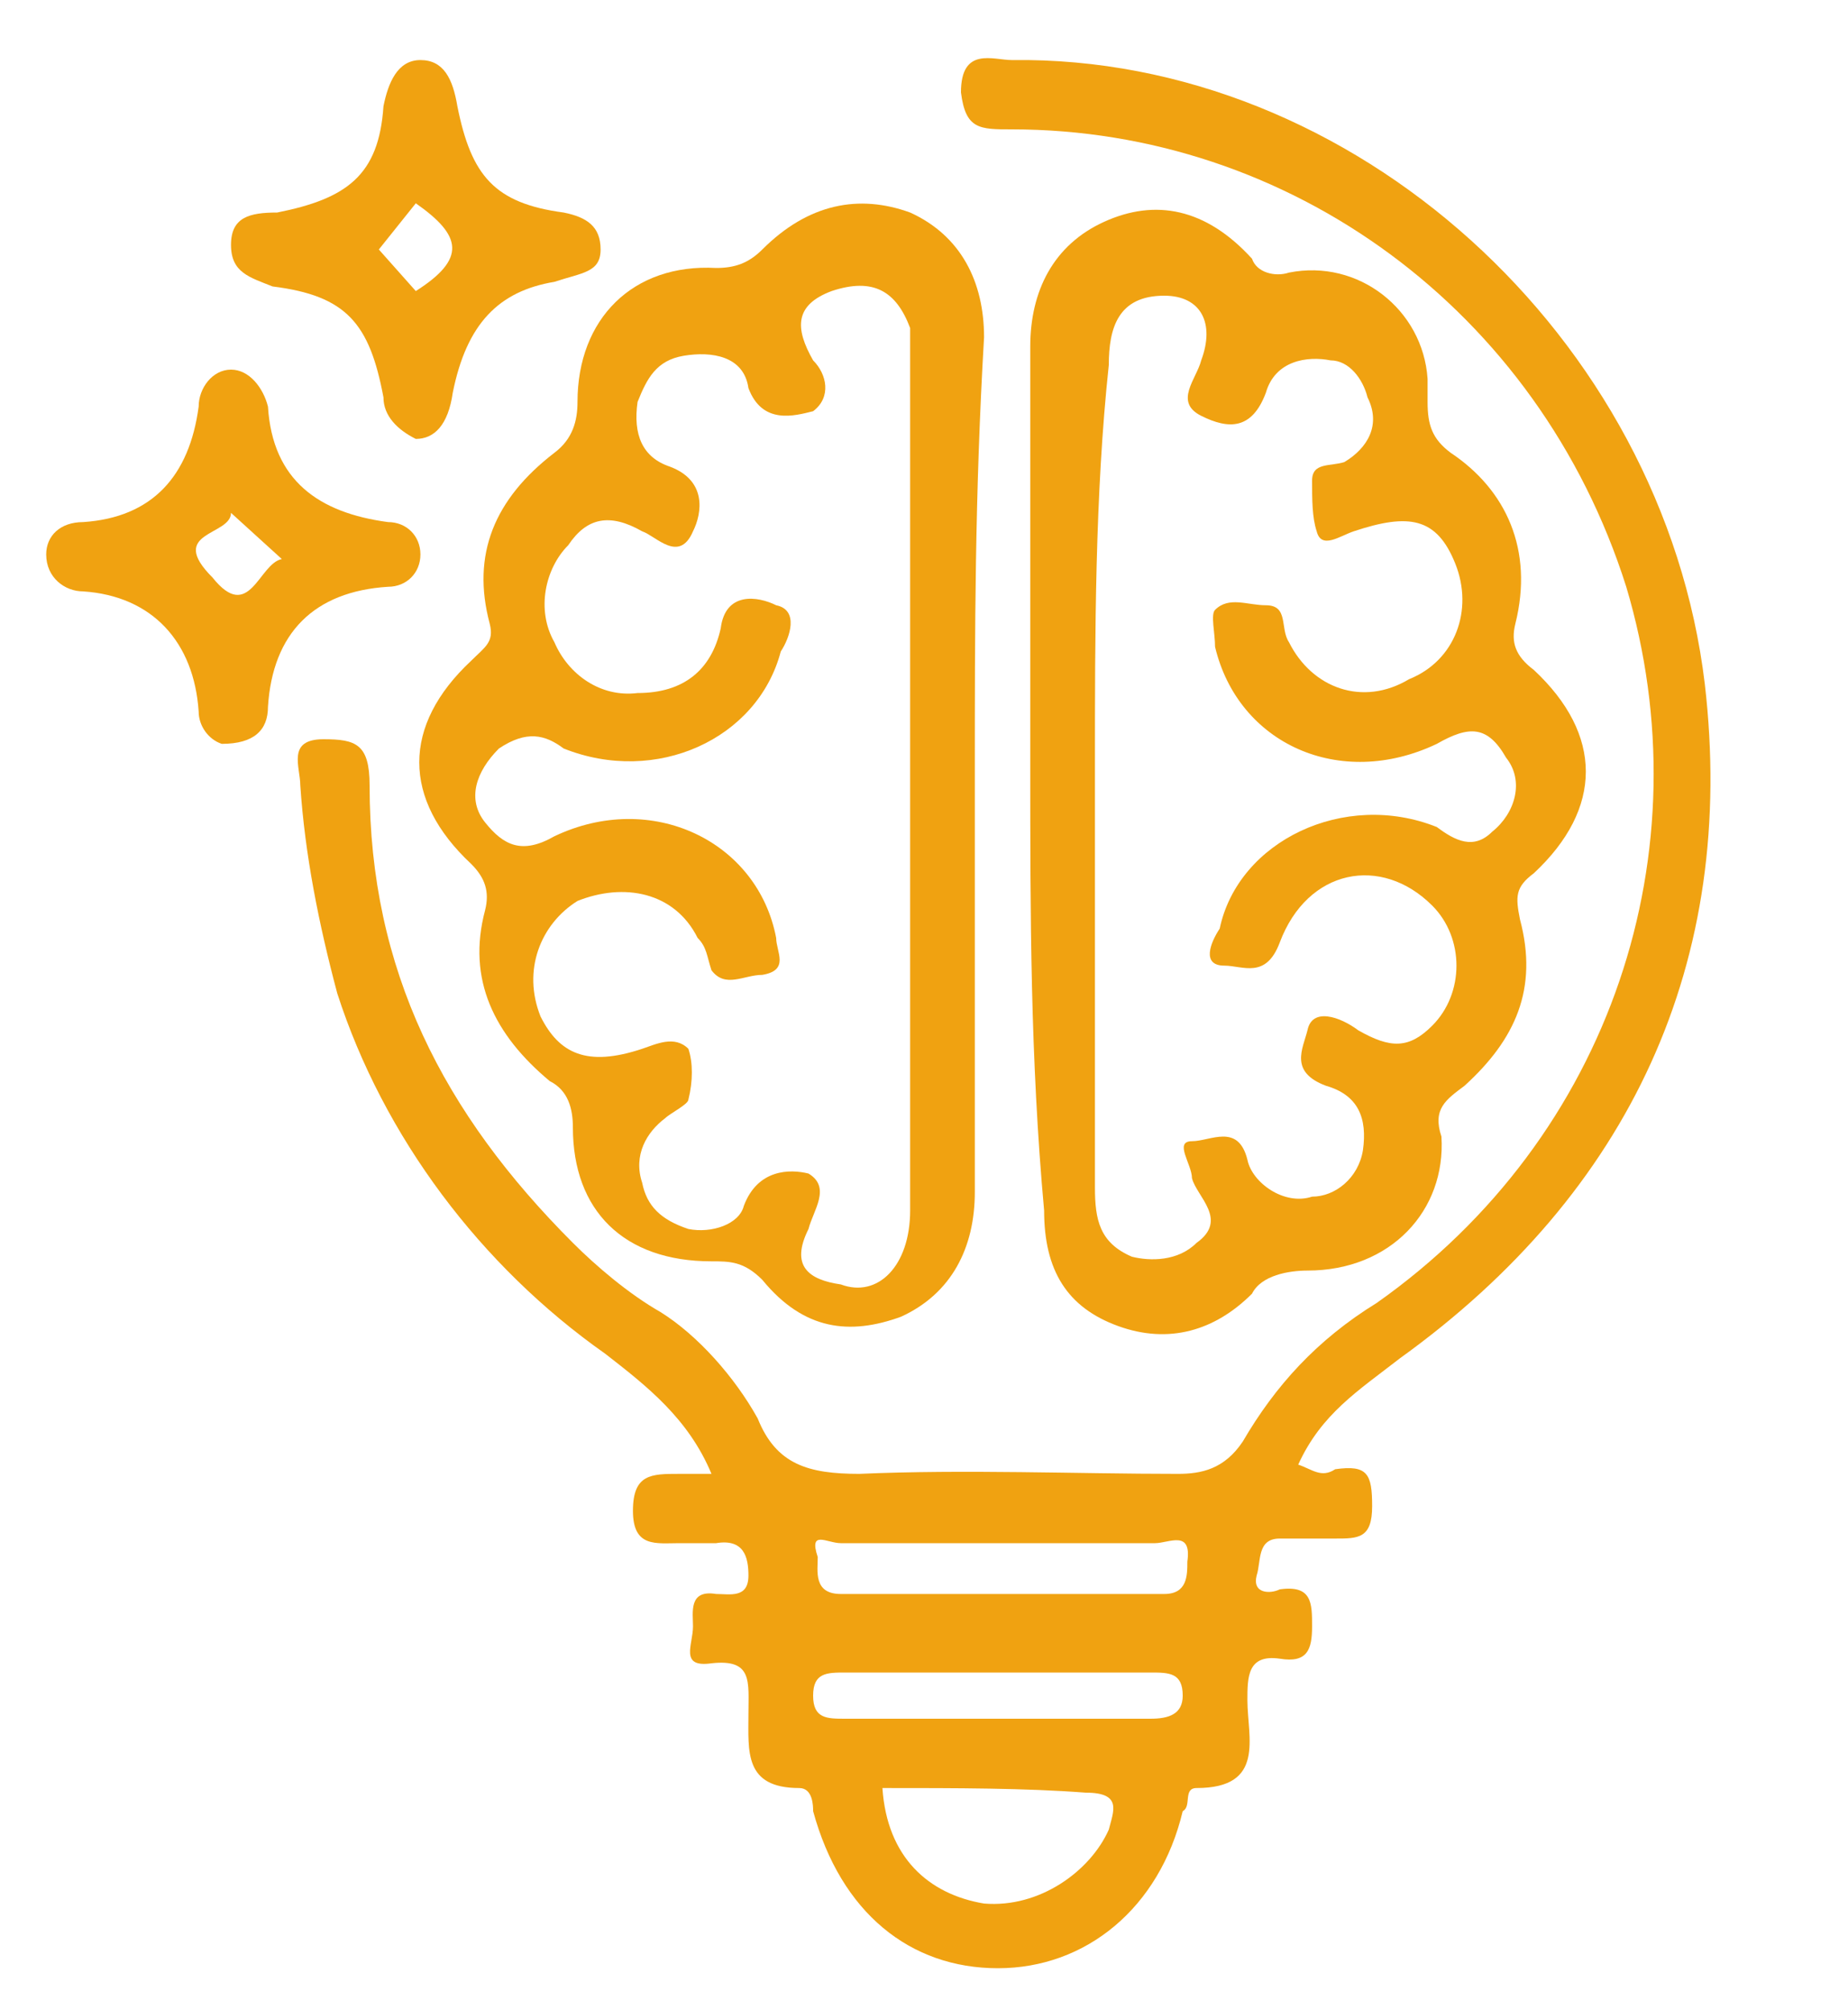
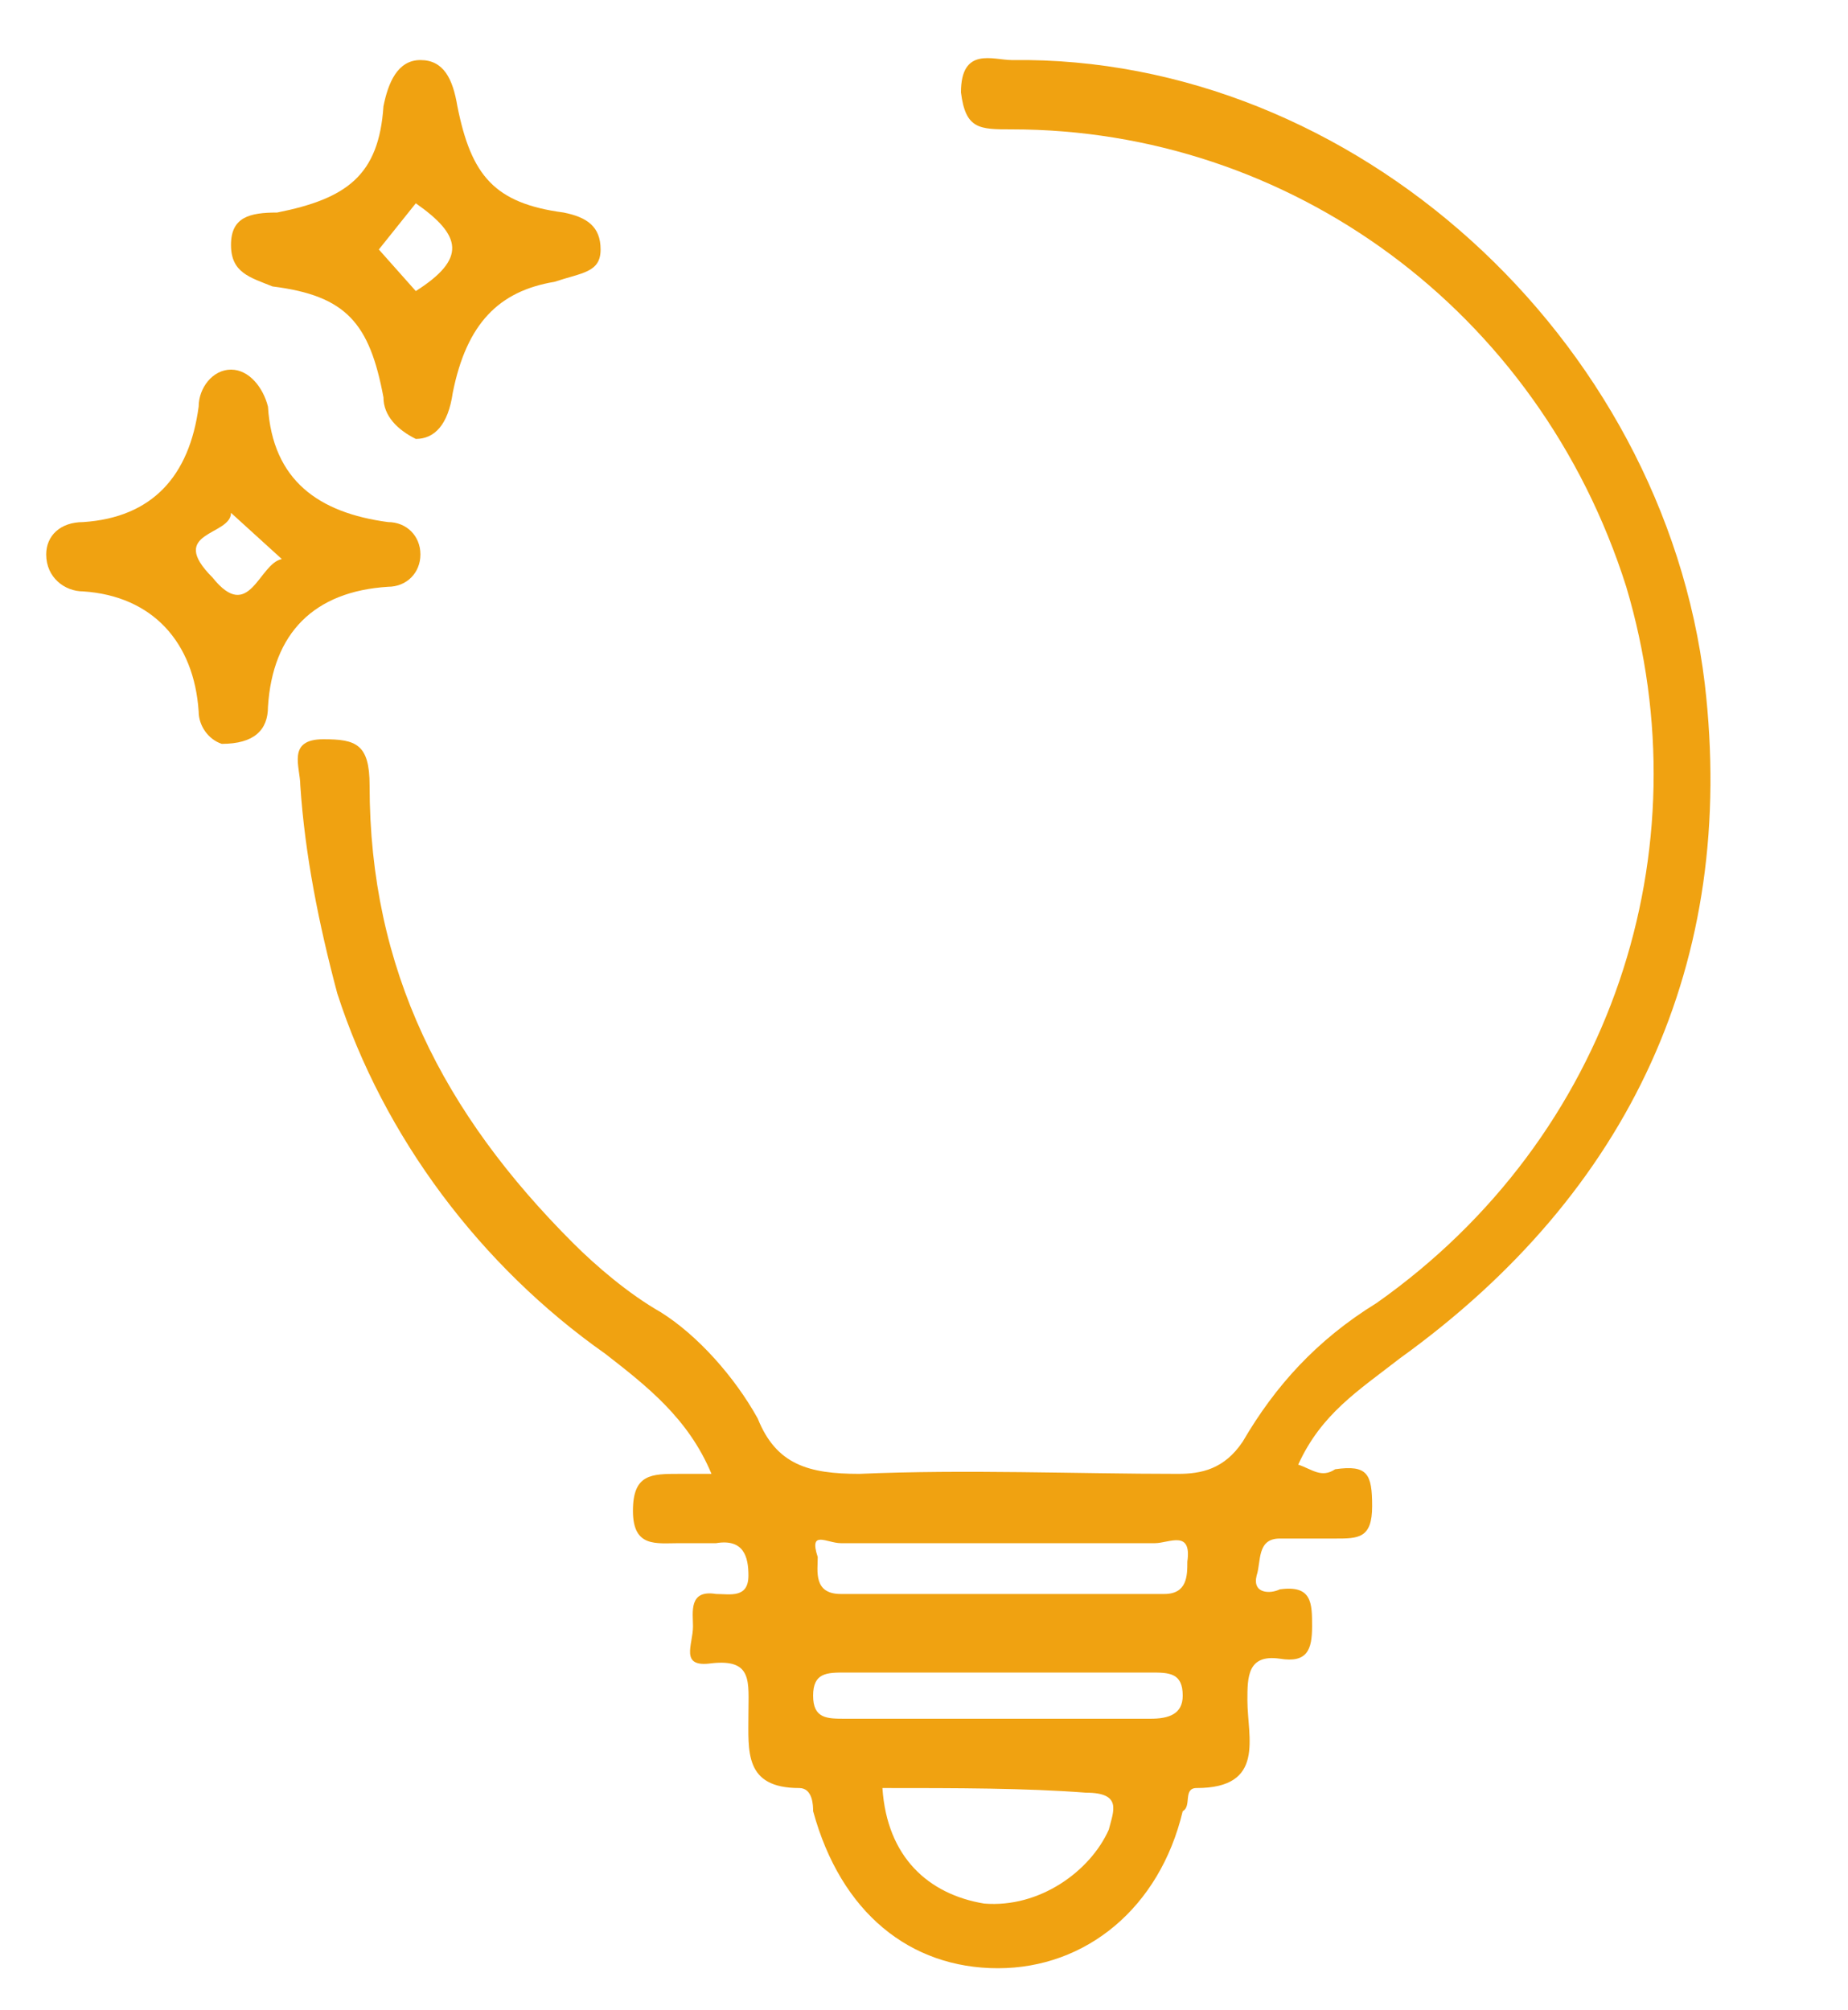
<svg xmlns="http://www.w3.org/2000/svg" version="1.1" id="Layer_1" x="0px" y="0px" viewBox="0 0 40 43.5" style="enable-background:new 0 0 40 43.5;" xml:space="preserve">
  <style type="text/css">
	.st0{fill:#F0A211;}
</style>
  <title>icon-visualisation</title>
  <path class="st0" d="M28.1,31.7c0.3,0.1,0.5,0.3,0.8,0.1c0.7-0.1,0.8,0.1,0.8,0.8c0,0.7-0.3,0.7-0.8,0.7c-0.4,0-0.8,0-1.2,0  c-0.5,0-0.4,0.5-0.5,0.8c-0.1,0.4,0.3,0.4,0.5,0.3c0.7-0.1,0.7,0.3,0.7,0.8s-0.1,0.8-0.7,0.7C27,35.8,27,36.3,27,36.8  c0,0.8,0.4,1.9-1.1,1.9c-0.3,0-0.1,0.4-0.3,0.5c-0.5,2.1-2.1,3.4-4,3.4s-3.4-1.2-4-3.4c0-0.1,0-0.5-0.3-0.5c-1.2,0-1.1-0.8-1.1-1.6  c0-0.7,0.1-1.2-0.8-1.1c-0.7,0.1-0.4-0.4-0.4-0.8c0-0.3-0.1-0.8,0.5-0.7c0.3,0,0.7,0.1,0.7-0.4c0-0.4-0.1-0.8-0.7-0.7  c-0.3,0-0.5,0-0.8,0c-0.5,0-1,0.1-1-0.7c0-0.8,0.4-0.8,1-0.8c0.1,0,0.4,0,0.7,0c-0.5-1.2-1.4-1.9-2.3-2.6c-2.7-1.9-4.8-4.7-5.8-7.8  C6.9,20,6.6,18.5,6.5,17c0-0.4-0.3-1,0.5-1c0.7,0,1,0.1,1,1c0,4,1.6,7.1,4.4,9.9c0.5,0.5,1.2,1.1,1.9,1.5c0.8,0.5,1.6,1.4,2.1,2.3  c0.4,1,1.1,1.2,2.2,1.2c2.3-0.1,4.7,0,6.9,0c0.5,0,1-0.1,1.4-0.7c0.7-1.2,1.6-2.2,2.9-3c5.1-3.6,7.1-9.8,5.4-15.5  c-1.9-6-7.3-9.9-13.3-9.9c-0.7,0-1,0-1.1-0.8c0-1,0.7-0.7,1.1-0.7C29.3,1.2,36,7.3,36.9,14.8c0.7,6-1.6,11-6.6,14.6  C29.4,30.1,28.6,30.6,28.1,31.7z M19.1,38.7c0.1,1.5,1,2.3,2.2,2.5c1.2,0.1,2.3-0.7,2.7-1.6c0.1-0.4,0.3-0.8-0.5-0.8  C22.2,38.7,20.7,38.7,19.1,38.7z M21.6,33.4c-1.1,0-2.3,0-3.4,0c-0.3,0-0.7-0.3-0.5,0.3c0,0.3-0.1,0.8,0.5,0.8c2.3,0,4.7,0,7,0  c0.5,0,0.5-0.4,0.5-0.7c0.1-0.7-0.4-0.4-0.7-0.4C24,33.4,22.9,33.4,21.6,33.4z M21.6,37.2c1.1,0,2.2,0,3.3,0c0.4,0,0.7-0.1,0.7-0.5  c0-0.5-0.3-0.5-0.7-0.5c-2.2,0-4.4,0-6.6,0c-0.4,0-0.7,0-0.7,0.5s0.3,0.5,0.7,0.5C19.4,37.2,20.5,37.2,21.6,37.2z" />
-   <path class="st0" d="M22.3,16.6c0-3,0-6,0-9.1c0-1.2,0.5-2.2,1.6-2.7c1.1-0.5,2.2-0.3,3.2,0.8c0.1,0.3,0.5,0.4,0.8,0.3  c1.5-0.3,2.9,0.8,3,2.3c0,0.1,0,0.4,0,0.5c0,0.5,0.1,0.8,0.5,1.1c1.2,0.8,1.8,2.1,1.4,3.7c-0.1,0.4,0,0.7,0.4,1c1.5,1.4,1.5,3,0,4.4  c-0.4,0.3-0.4,0.5-0.3,1c0.4,1.5-0.1,2.6-1.2,3.6c-0.4,0.3-0.7,0.5-0.5,1.1c0.1,1.6-1.1,2.9-2.9,2.9c-0.4,0-1,0.1-1.2,0.5  c-0.8,0.8-1.8,1.1-2.9,0.7c-1.1-0.4-1.6-1.2-1.6-2.5C22.3,22.9,22.3,19.8,22.3,16.6z M23.7,16.6c0,3,0,6,0,9.1  c0,0.7,0.1,1.2,0.8,1.5c0.4,0.1,1,0.1,1.4-0.3c0.7-0.5,0-1-0.1-1.4c0-0.3-0.4-0.8,0-0.8s1-0.4,1.2,0.4c0.1,0.5,0.8,1,1.4,0.8  c0.5,0,1-0.4,1.1-1c0.1-0.7-0.1-1.2-0.8-1.4c-0.8-0.3-0.5-0.8-0.4-1.2c0.1-0.5,0.7-0.3,1.1,0c0.7,0.4,1.1,0.4,1.6-0.1  c0.7-0.7,0.7-1.9,0-2.6c-1.1-1.1-2.7-0.8-3.3,0.8c-0.3,0.8-0.8,0.5-1.2,0.5c-0.5,0-0.3-0.5-0.1-0.8c0.4-1.9,2.7-3,4.7-2.2  c0.4,0.3,0.8,0.5,1.2,0.1c0.5-0.4,0.7-1.1,0.3-1.6c-0.4-0.7-0.8-0.7-1.5-0.3c-2.1,1-4.3,0-4.8-2.1c0-0.3-0.1-0.7,0-0.8  c0.3-0.3,0.7-0.1,1.1-0.1c0.5,0,0.3,0.5,0.5,0.8c0.5,1,1.6,1.4,2.6,0.8c1-0.4,1.4-1.5,1-2.5c-0.4-1-1-1.1-2.2-0.7  c-0.3,0.1-0.7,0.4-0.8,0c-0.1-0.3-0.1-0.7-0.1-1.1c0-0.4,0.4-0.3,0.7-0.4c0.5-0.3,0.8-0.8,0.5-1.4c-0.1-0.4-0.4-0.8-0.8-0.8  c-0.5-0.1-1.2,0-1.4,0.7c-0.3,0.8-0.8,0.8-1.4,0.5s-0.1-0.8,0-1.2c0.3-0.8,0-1.4-0.8-1.4c-1,0-1.2,0.7-1.2,1.5  C23.7,10.7,23.7,13.7,23.7,16.6L23.7,16.6z" />
-   <path class="st0" d="M21.1,16.7c0,3,0,6,0,9.1c0,1.2-0.5,2.2-1.6,2.7c-1.1,0.4-2.1,0.3-3-0.8c-0.4-0.4-0.7-0.4-1.1-0.4  c-1.9,0-3-1.1-3-2.9c0-0.4-0.1-0.8-0.5-1c-1.2-1-1.8-2.2-1.4-3.7c0.1-0.4,0-0.7-0.3-1c-1.5-1.4-1.5-3,0-4.4c0.3-0.3,0.5-0.4,0.4-0.8  c-0.4-1.5,0.1-2.7,1.4-3.7c0.4-0.3,0.5-0.7,0.5-1.1c0-1.8,1.2-3,3-2.9c0.4,0,0.7-0.1,1-0.4c1-1,2.1-1.2,3.2-0.8  c1.1,0.5,1.6,1.5,1.6,2.7C21.1,10.7,21.1,13.7,21.1,16.7z M19.7,16.6c0-2.9,0-5.8,0-8.5c0-0.3,0-0.7,0-1C19.4,6.3,18.9,6,18,6.3  c-0.8,0.3-0.8,0.8-0.4,1.5c0.3,0.3,0.4,0.8,0,1.1c-0.4,0.1-1.1,0.3-1.4-0.5c-0.1-0.7-0.8-0.8-1.4-0.7s-0.8,0.5-1,1  c-0.1,0.7,0.1,1.2,0.7,1.4c0.8,0.3,0.7,1,0.5,1.4c-0.3,0.7-0.8,0.1-1.1,0c-0.7-0.4-1.2-0.3-1.6,0.3c-0.5,0.5-0.7,1.4-0.3,2.1  c0.3,0.7,1,1.2,1.8,1.1c1,0,1.6-0.5,1.8-1.4c0.1-0.8,0.8-0.7,1.2-0.5c0.5,0.1,0.3,0.7,0.1,1c-0.5,1.9-2.7,2.9-4.7,2.1  c-0.4-0.3-0.8-0.4-1.4,0c-0.5,0.5-0.7,1.1-0.3,1.6c0.4,0.5,0.8,0.7,1.5,0.3c2.1-1,4.4,0.1,4.8,2.2c0,0.3,0.3,0.7-0.3,0.8  c-0.4,0-0.8,0.3-1.1-0.1c-0.1-0.3-0.1-0.5-0.3-0.7c-0.5-1-1.6-1.2-2.6-0.8c-0.8,0.5-1.2,1.5-0.8,2.5c0.4,0.8,1,1.1,2.2,0.7  c0.3-0.1,0.7-0.3,1,0c0.1,0.3,0.1,0.7,0,1.1c0,0.1-0.4,0.3-0.5,0.4c-0.4,0.3-0.7,0.8-0.5,1.4c0.1,0.5,0.4,0.8,1,1  c0.5,0.1,1.1-0.1,1.2-0.5c0.3-0.8,1-0.8,1.4-0.7c0.5,0.3,0.1,0.8,0,1.2c-0.4,0.8,0,1.1,0.7,1.2c0.8,0.3,1.5-0.4,1.5-1.6  C19.7,22.7,19.7,19.6,19.7,16.6L19.7,16.6z" />
  <path class="st0" d="M4.8,16.1c-0.3-0.1-0.5-0.4-0.5-0.7c-0.1-1.5-1-2.5-2.5-2.6c-0.4,0-0.8-0.3-0.8-0.8c0-0.4,0.3-0.7,0.8-0.7  c1.5-0.1,2.3-1,2.5-2.5c0-0.4,0.3-0.8,0.7-0.8s0.7,0.4,0.8,0.8c0.1,1.6,1.1,2.3,2.6,2.5c0.4,0,0.7,0.3,0.7,0.7l0,0  c0,0.4-0.3,0.7-0.7,0.7l0,0c-1.6,0.1-2.5,1-2.6,2.6C5.8,15.8,5.5,16.1,4.8,16.1z M5,11.1c0,0.5-1.4,0.4-0.4,1.4c0.8,1,1-0.3,1.5-0.4  L5,11.1z" />
  <path class="st0" d="M9,9.5C8.6,9.3,8.3,9,8.3,8.6C8,7,7.5,6.4,5.9,6.2C5.4,6,5,5.9,5,5.3s0.4-0.7,1-0.7c1.5-0.3,2.2-0.8,2.3-2.3  c0.1-0.5,0.3-1,0.8-1c0.5,0,0.7,0.4,0.8,1c0.3,1.5,0.8,2.1,2.3,2.3c0.5,0.1,0.8,0.3,0.8,0.8s-0.4,0.5-1,0.7C10.8,6.3,10.1,7,9.8,8.5  C9.7,9.2,9.4,9.5,9,9.5z M9,6.3c1.1-0.7,1-1.2,0-1.9l-0.8,1L9,6.3z" />
</svg>